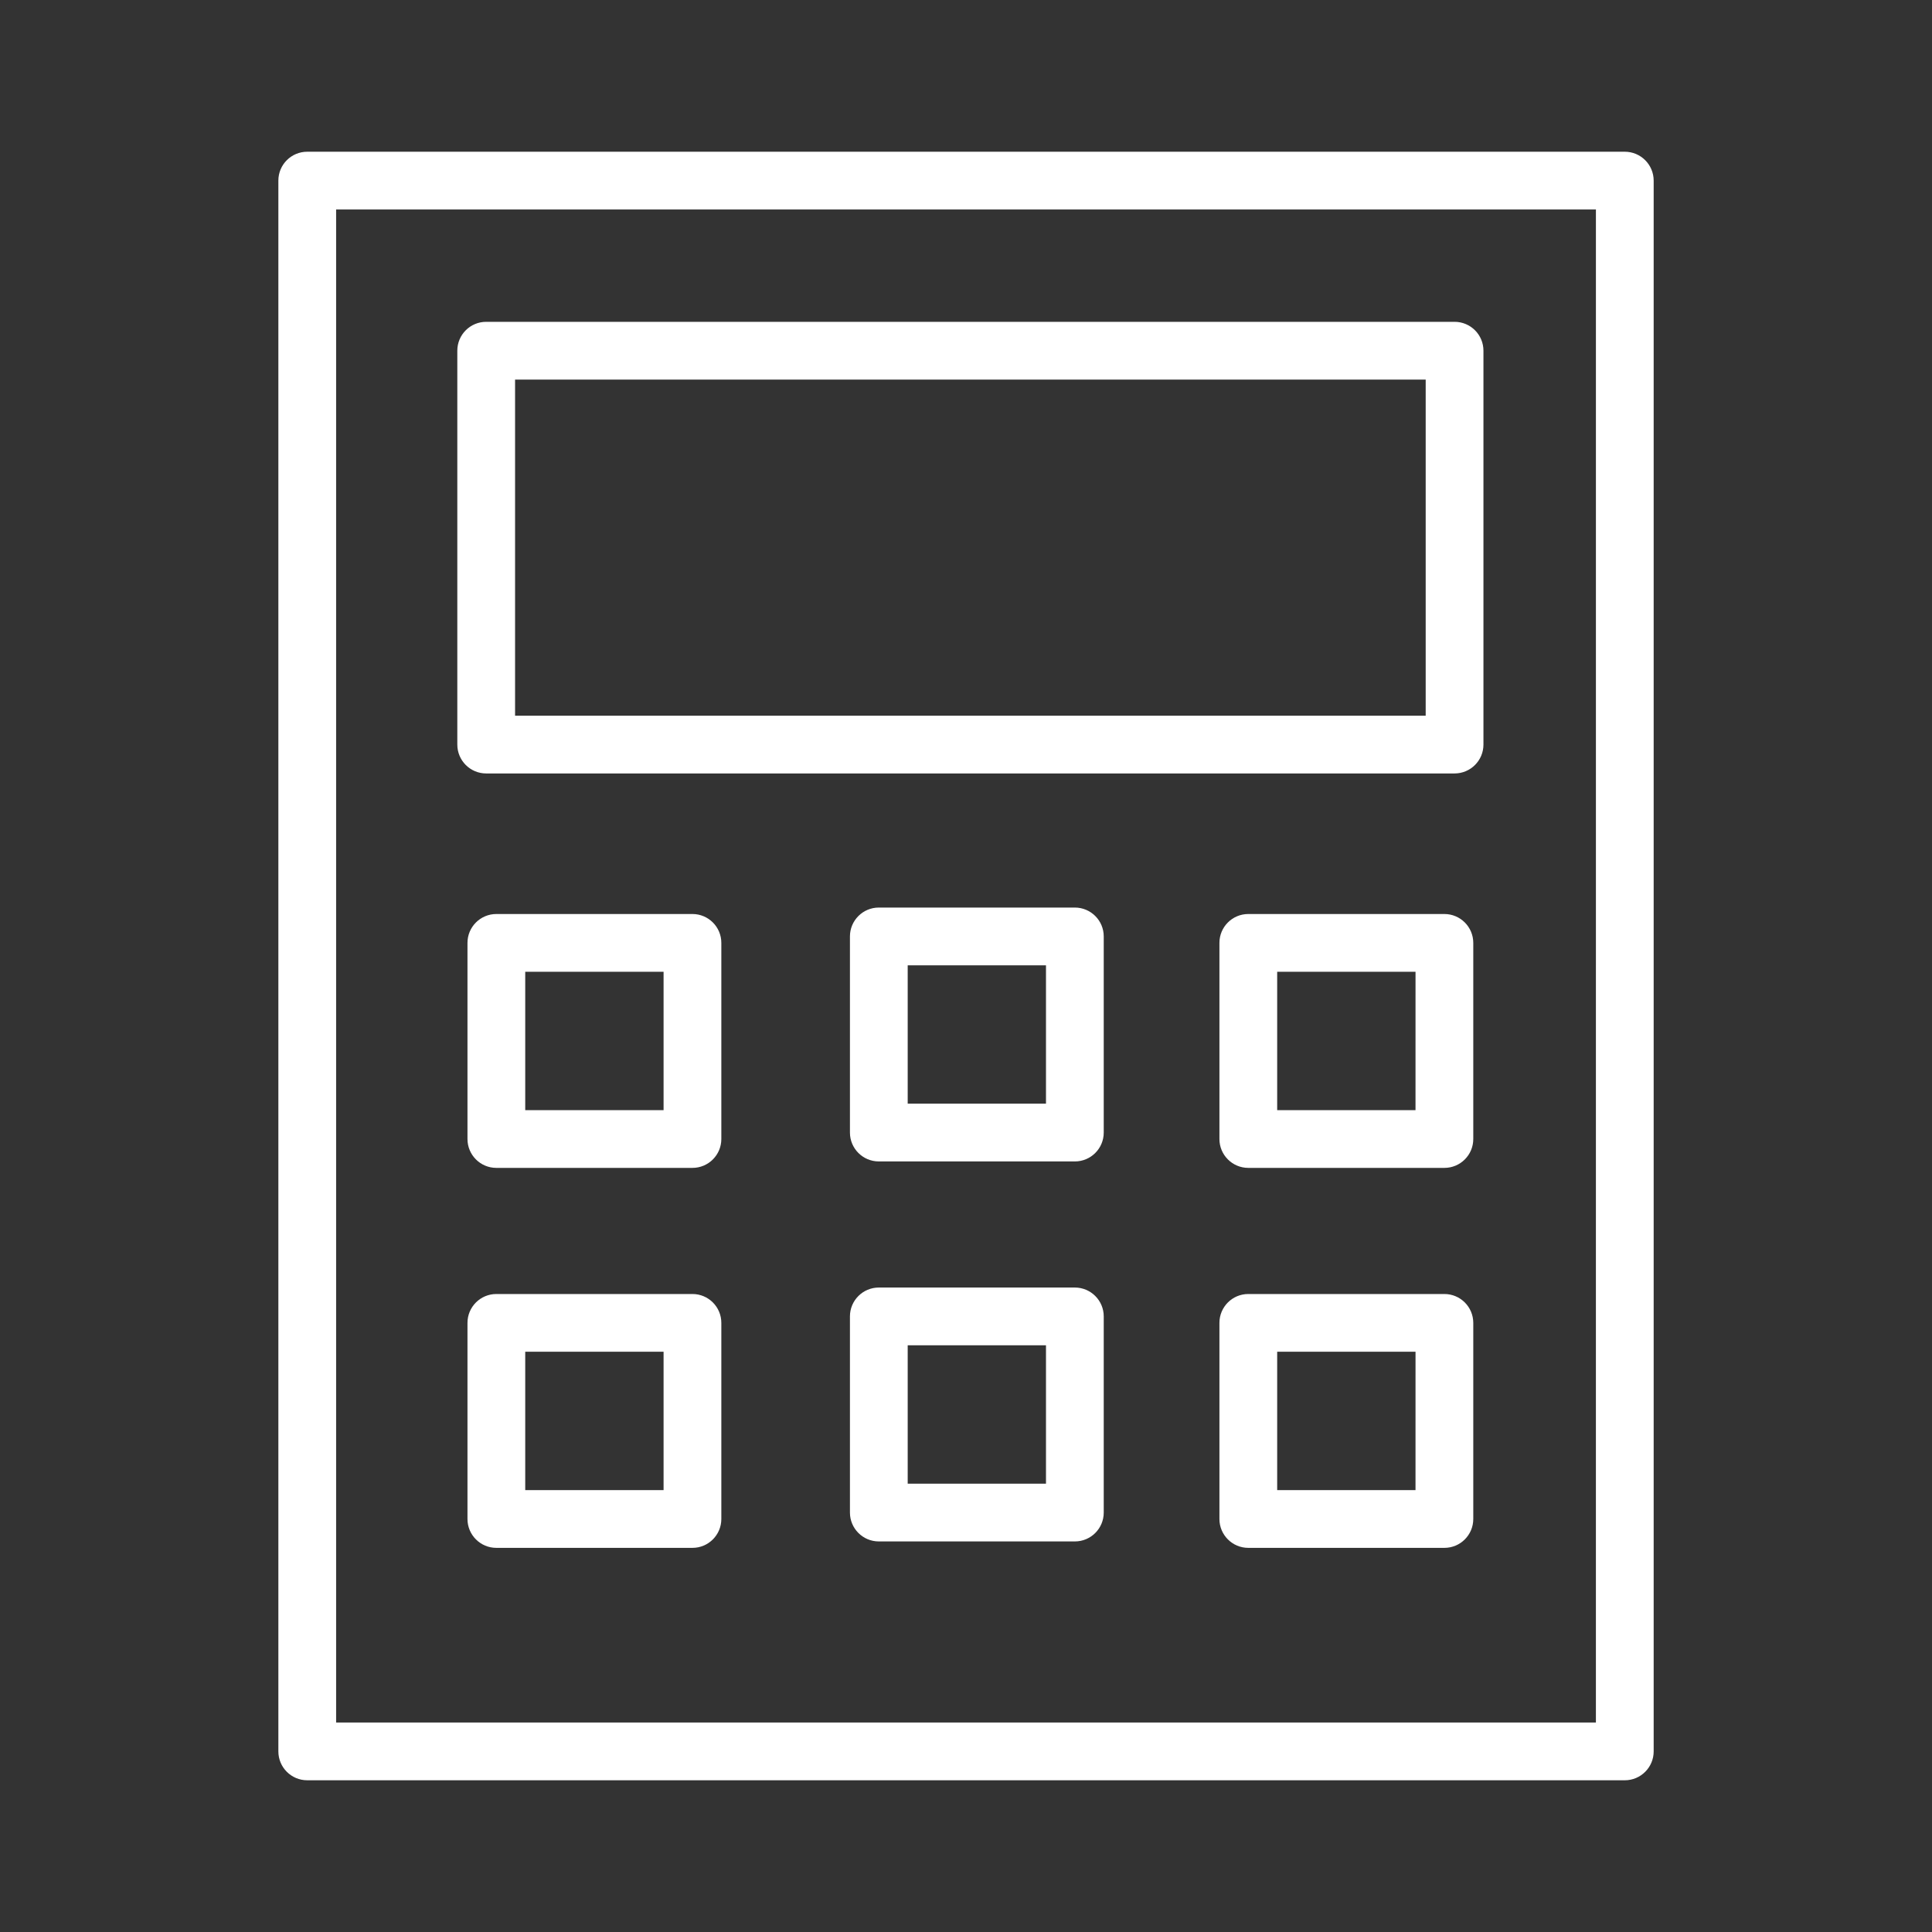
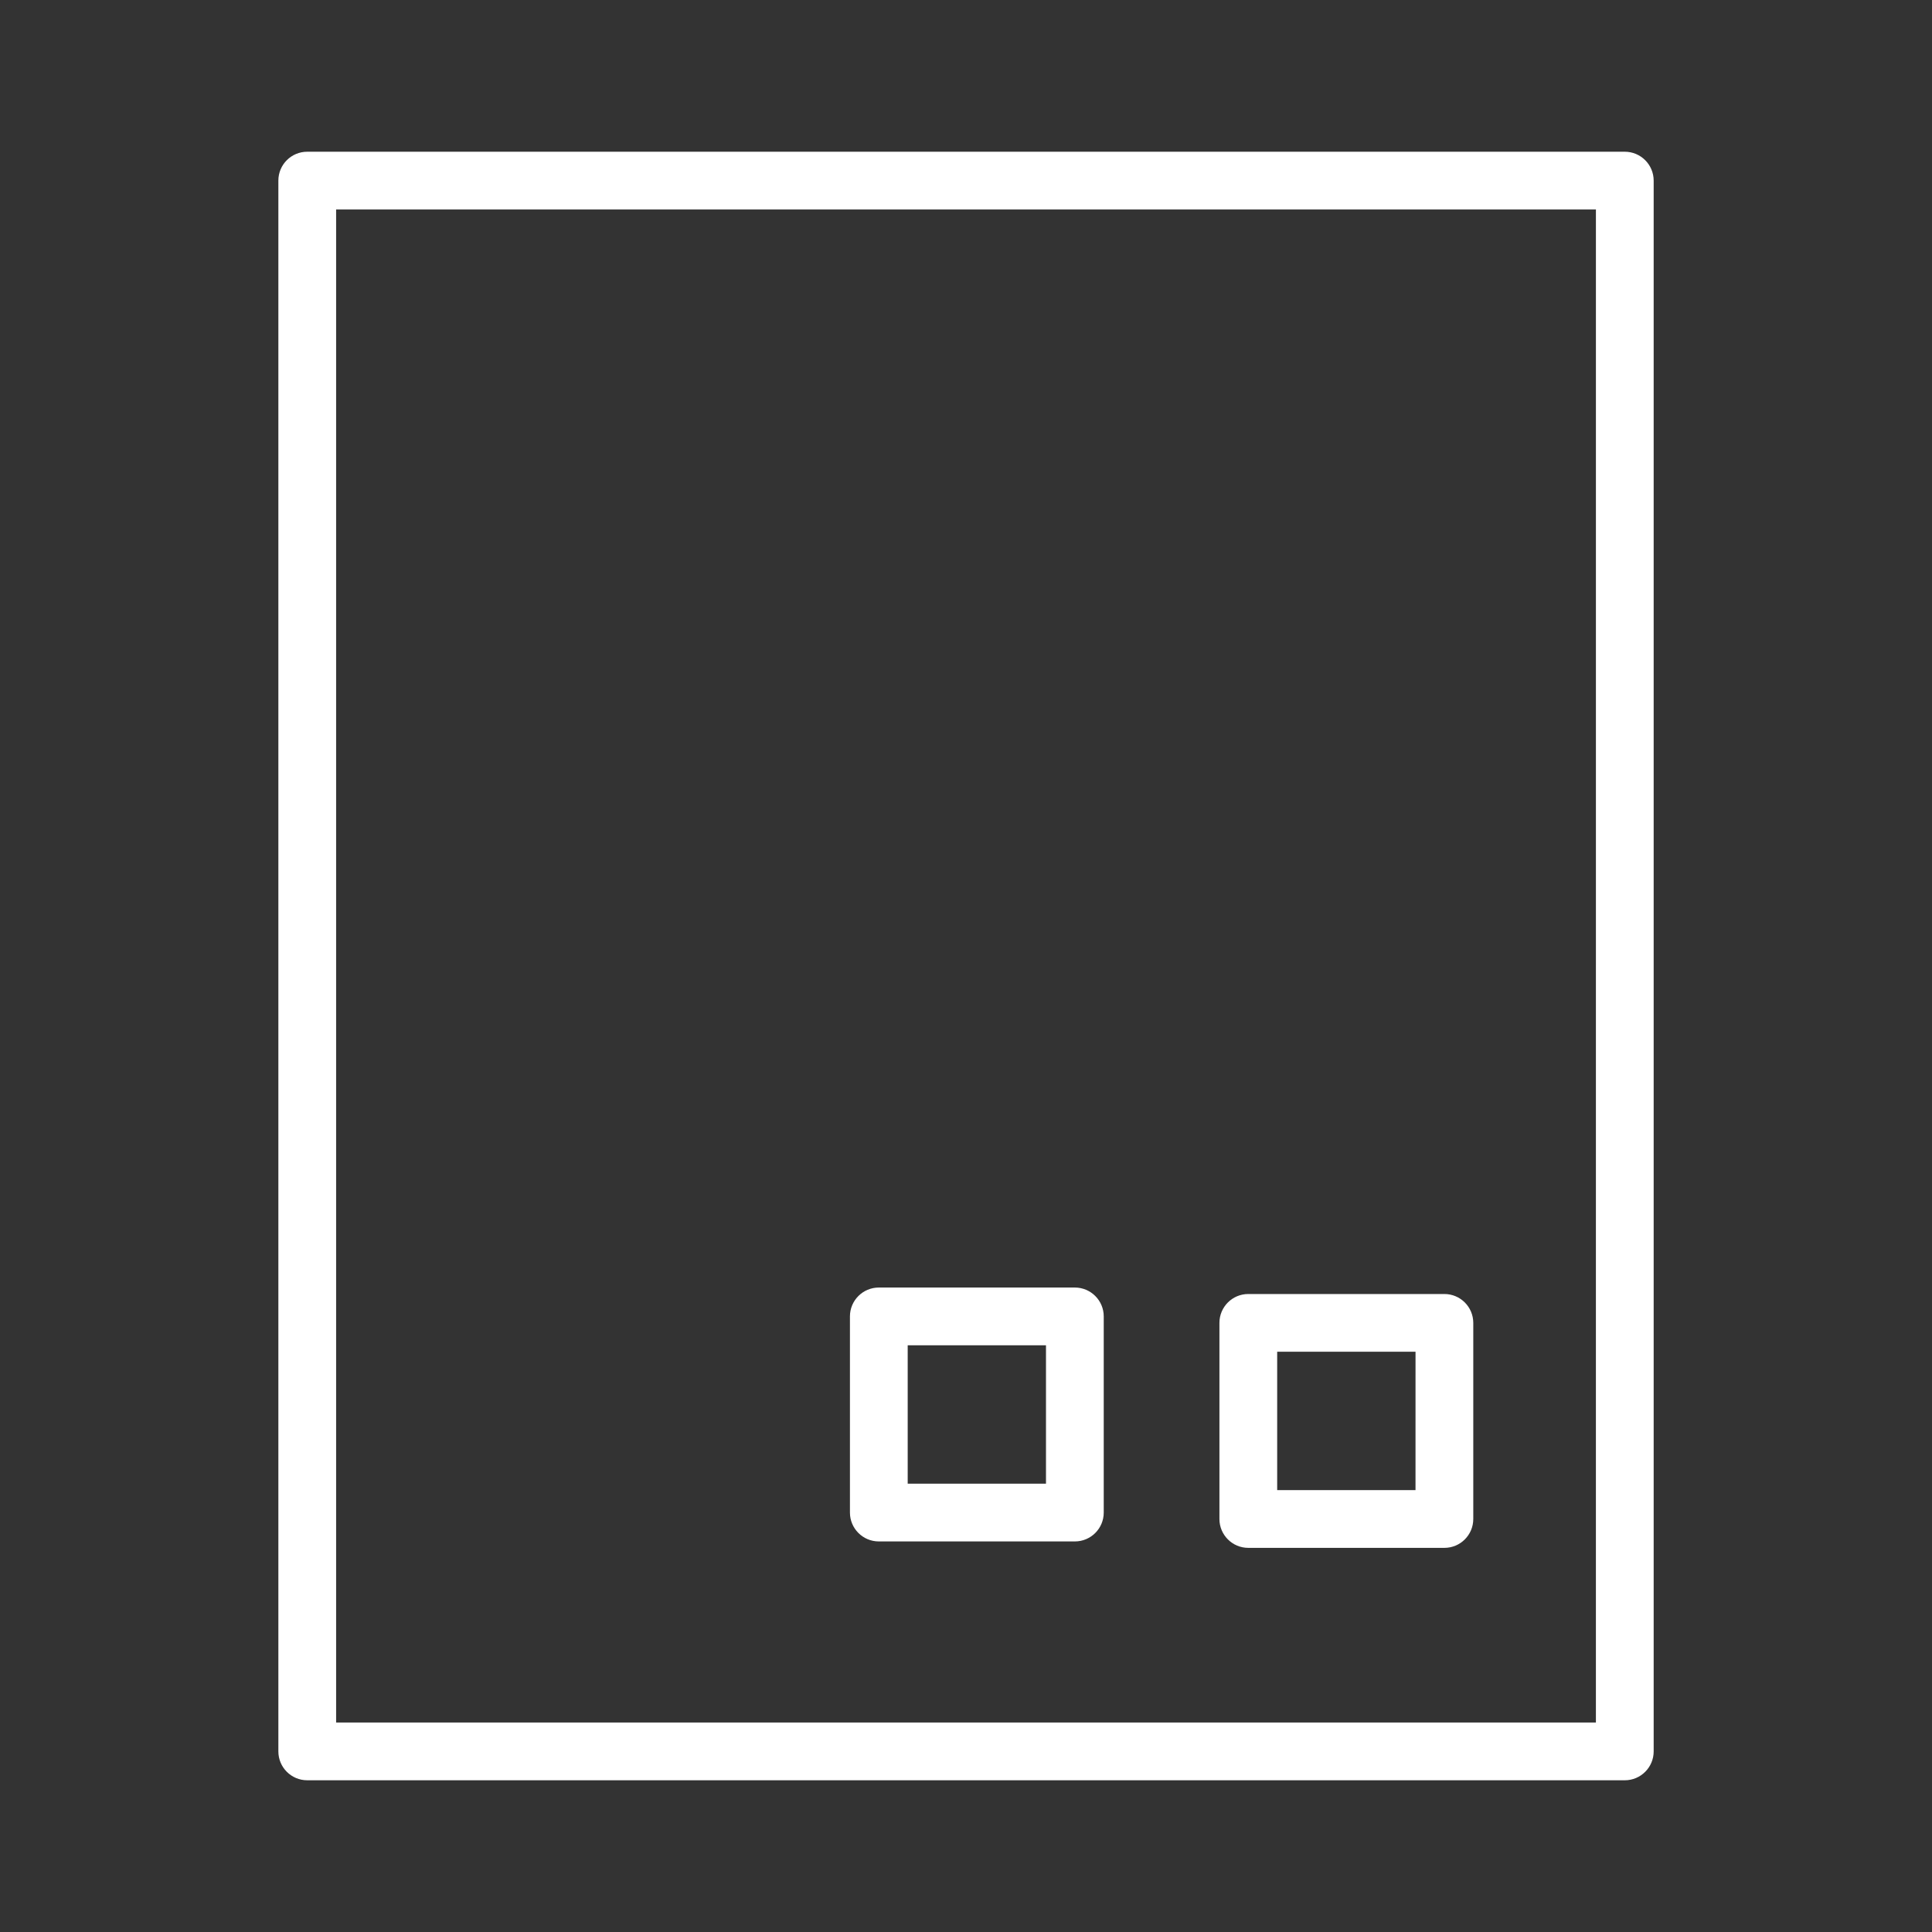
<svg xmlns="http://www.w3.org/2000/svg" width="100.353" height="100.352">
  <rect width="100%" height="100%" fill="#333333" stroke="none" />
  <g>
    <title>background</title>
    <rect fill="none" id="canvas_background" height="402" width="582" y="-1" x="-1" />
  </g>
  <g>
    <title>Layer 1</title>
    <g id="svg_1">
      <path fill="#ffffff" id="svg_2" d="m84.395,7.881l-68.436,0c-0.829,0 -1.5,0.671 -1.5,1.5l0,81.591c0,0.828 0.671,1.5 1.5,1.5l68.437,0c0.828,0 1.5,-0.672 1.5,-1.5l0,-81.591c-0.001,-0.829 -0.673,-1.5 -1.501,-1.5zm-1.5,81.59l-65.436,0l0,-78.59l65.437,0l-0.001,78.59l0,0z" />
-       <path fill="#ffffff" id="svg_3" d="m25.254,40.175l50.3,0c0.829,0 1.5,-0.672 1.5,-1.5l0,-20.459c0,-0.829 -0.671,-1.5 -1.5,-1.5l-50.3,0c-0.829,0 -1.5,0.671 -1.5,1.5l0,20.458c0,0.829 0.671,1.501 1.5,1.501zm1.5,-20.458l47.3,0l0,17.458l-47.3,0c0,0 0,-17.458 0,-17.458z" />
-       <path fill="#ffffff" id="svg_4" d="m35.968,47.476l-10.186,0c-0.829,0 -1.5,0.672 -1.5,1.5l0,10.187c0,0.828 0.671,1.5 1.5,1.5l10.186,0c0.829,0 1.5,-0.672 1.5,-1.5l0,-10.187c0,-0.828 -0.672,-1.5 -1.5,-1.5zm-1.5,10.187l-7.186,0l0,-7.187l7.186,0l0,7.187z" />
-       <path fill="#ffffff" id="svg_5" d="m35.968,67.214l-10.186,0c-0.829,0 -1.5,0.672 -1.5,1.5l0,10.186c0,0.828 0.671,1.5 1.5,1.5l10.186,0c0.829,0 1.5,-0.672 1.5,-1.5l0,-10.186c0,-0.829 -0.672,-1.5 -1.5,-1.5zm-1.5,10.186l-7.186,0l0,-7.187l7.186,0l0,7.187z" />
-       <path fill="#ffffff" id="svg_6" d="m75.025,47.476l-10.185,0c-0.829,0 -1.5,0.672 -1.5,1.5l0,10.187c0,0.828 0.671,1.5 1.5,1.5l10.186,0c0.829,0 1.5,-0.672 1.5,-1.5l0,-10.187c-0.001,-0.828 -0.672,-1.5 -1.501,-1.5zm-1.5,10.187l-7.185,0l0,-7.187l7.186,0l-0.001,7.187l0,0z" />
      <path fill="#ffffff" id="svg_7" d="m75.025,67.214l-10.185,0c-0.829,0 -1.5,0.672 -1.5,1.5l0,10.186c0,0.828 0.671,1.5 1.5,1.5l10.186,0c0.829,0 1.5,-0.672 1.5,-1.5l0,-10.186c-0.001,-0.829 -0.672,-1.5 -1.501,-1.5zm-1.5,10.186l-7.185,0l0,-7.187l7.186,0l-0.001,7.187l0,0z" />
-       <path fill="#ffffff" id="svg_8" d="m55.831,47.141l-10.183,0c-0.829,0 -1.5,0.672 -1.5,1.5l0,10.187c0,0.828 0.671,1.5 1.5,1.5l10.183,0c0.829,0 1.5,-0.672 1.5,-1.5l0,-10.187c0,-0.828 -0.672,-1.5 -1.5,-1.5zm-1.5,10.187l-7.183,0l0,-7.187l7.183,0l0,7.187z" />
      <path fill="#ffffff" id="svg_9" d="m55.831,66.878l-10.183,0c-0.829,0 -1.5,0.672 -1.5,1.5l0,10.188c0,0.828 0.671,1.5 1.5,1.5l10.183,0c0.829,0 1.5,-0.672 1.5,-1.5l0,-10.188c0,-0.828 -0.672,-1.5 -1.5,-1.5zm-1.5,10.187l-7.183,0l0,-7.188l7.183,0l0,7.188z" />
    </g>
  </g>
</svg>